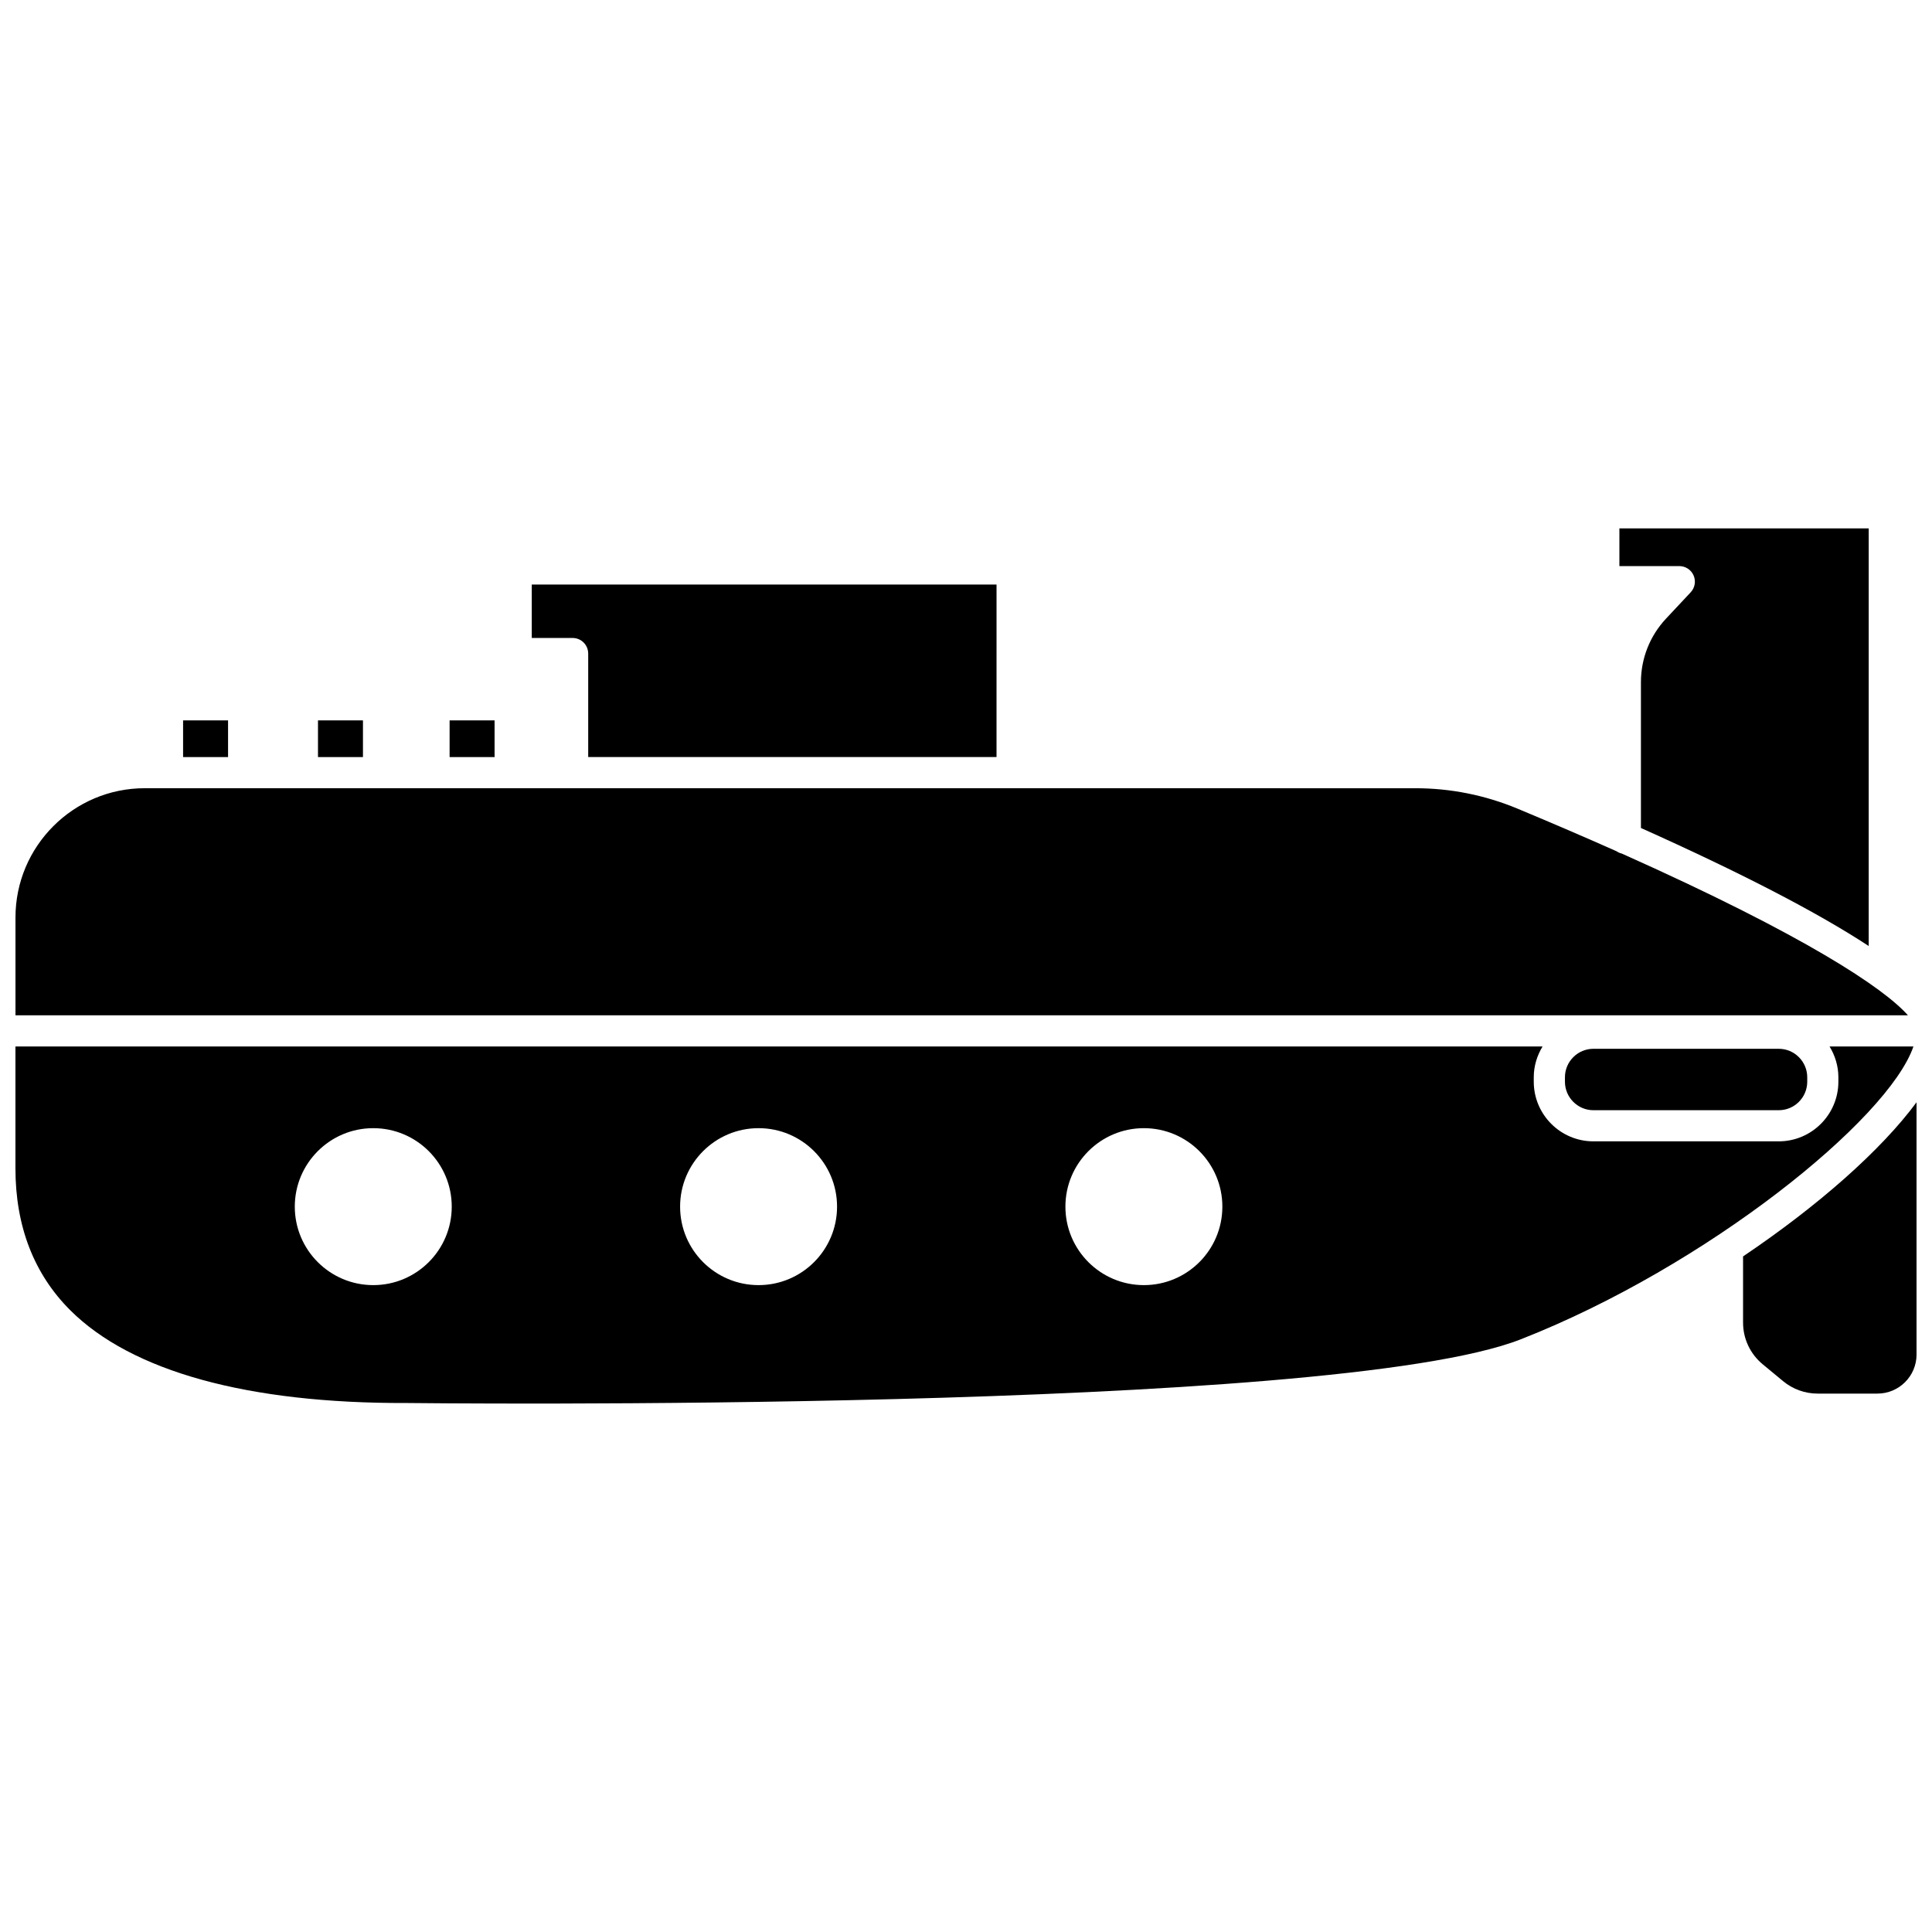
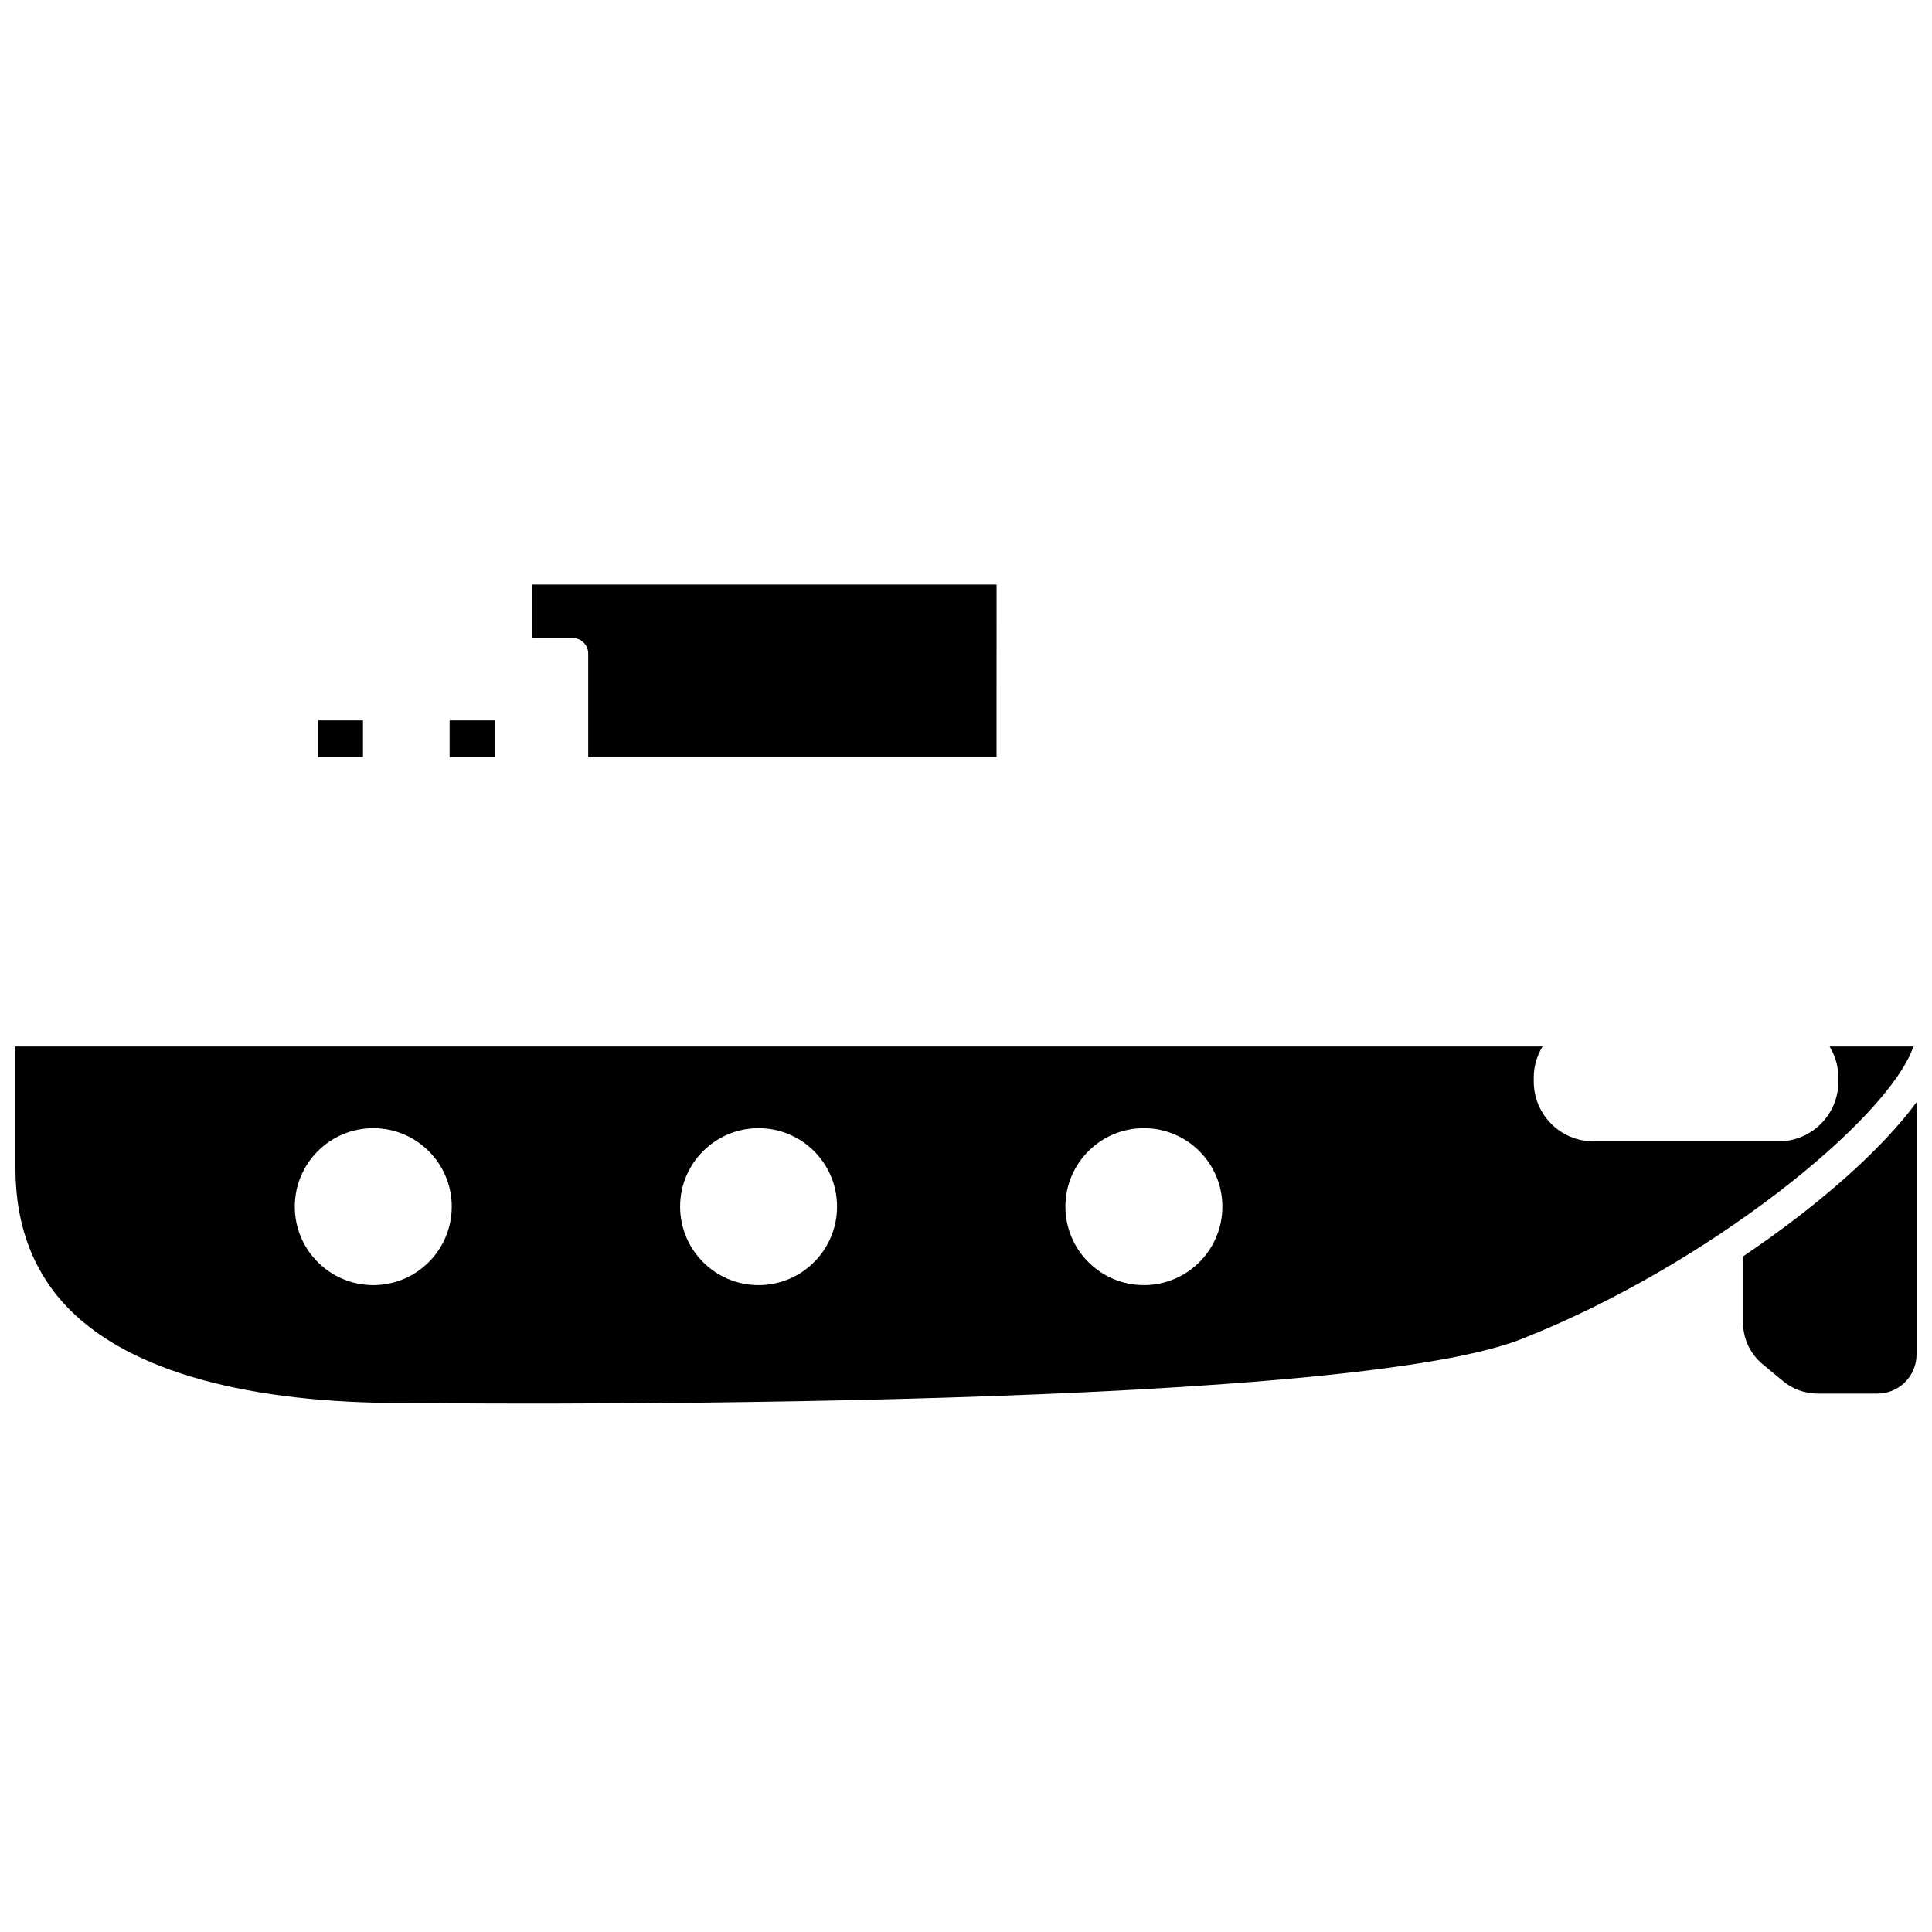
<svg xmlns="http://www.w3.org/2000/svg" width="800px" height="800px" version="1.1" viewBox="144 144 512 512">
  <defs>
    <clipPath id="c">
      <path d="m148.09 352h501.91v62h-501.91z" />
    </clipPath>
    <clipPath id="b">
      <path d="m605 436h46.902v78h-46.902z" />
    </clipPath>
    <clipPath id="a">
      <path d="m148.09 421h503.81v95h-503.81z" />
    </clipPath>
  </defs>
  <path d="m228.27 334.91h11.918v9.723h-11.918z" />
  <path d="m263.15 334.91h11.918v9.723h-11.918z" />
-   <path d="m192.52 334.91h11.918v9.723h-11.918z" />
  <path d="m299.88 317.2v27.426h108.21l0.004-45.711h-123.17v14.156h10.824c2.281 0 4.129 1.844 4.129 4.129z" />
  <g clip-path="url(#c)">
-     <path d="m573.8 370.21c-0.508-0.121-0.957-0.32-1.375-0.609-7.988-3.551-16.672-7.301-26.195-11.27-8.668-3.613-17.801-5.441-27.156-5.441l-336.73-0.004c-18.879 0-34.242 15.363-34.242 34.246v25.934h501.52c-6.344-7.168-27.098-21.094-75.82-42.855z" />
-   </g>
-   <path d="m592.82 296.5c0.656 1.512 0.352 3.266-0.777 4.469l-6.539 6.988c-4.281 4.574-6.641 10.555-6.641 16.824v38.645c26.609 11.926 46.801 22.379 60.363 31.277l0.004-110.68h-66.074v9.996h15.875c1.648 0.004 3.133 0.977 3.789 2.484z" />
+     </g>
  <g clip-path="url(#b)">
    <path d="m605.93 476.96v17.547c0 4.269 1.887 8.289 5.18 11.02l5.426 4.492c2.566 2.125 5.805 3.297 9.129 3.297h15.883c5.711 0 10.359-4.644 10.359-10.359v-66.844c-9.395 12.719-26.043 27.418-45.977 40.848z" />
  </g>
  <g clip-path="url(#a)">
    <path d="m651.09 421.32h-22.242c1.453 2.391 2.34 5.168 2.34 8.168v1.168c0 8.719-7.094 15.812-15.812 15.812h-49.102c-8.719 0-15.812-7.094-15.812-15.812v-1.168c0-3 0.883-5.773 2.34-8.168h-404.71v32.297c0 15.344 4.894 28 14.539 37.621 16.258 16.207 47.016 24.715 89.133 24.574 2.508 0.031 245.08 2.801 295.25-16.879 49.234-19.297 97.422-58.238 104.07-77.613zm-408.17 63.25c-11.484 0-20.797-9.312-20.797-20.797s9.312-20.797 20.797-20.797 20.797 9.312 20.797 20.797-9.312 20.797-20.797 20.797zm102.11 0c-11.484 0-20.797-9.312-20.797-20.797s9.312-20.797 20.797-20.797 20.797 9.312 20.797 20.797-9.312 20.797-20.797 20.797zm102.11 0c-11.484 0-20.797-9.312-20.797-20.797s9.312-20.797 20.797-20.797 20.797 9.312 20.797 20.797-9.312 20.797-20.797 20.797z" />
  </g>
-   <path d="m566.28 421.94c-4.168 0-7.555 3.387-7.555 7.555v1.168c0 4.168 3.387 7.555 7.555 7.555h49.102c4.168 0 7.555-3.387 7.555-7.555v-1.168c0-4.168-3.387-7.555-7.555-7.555z" />
</svg>